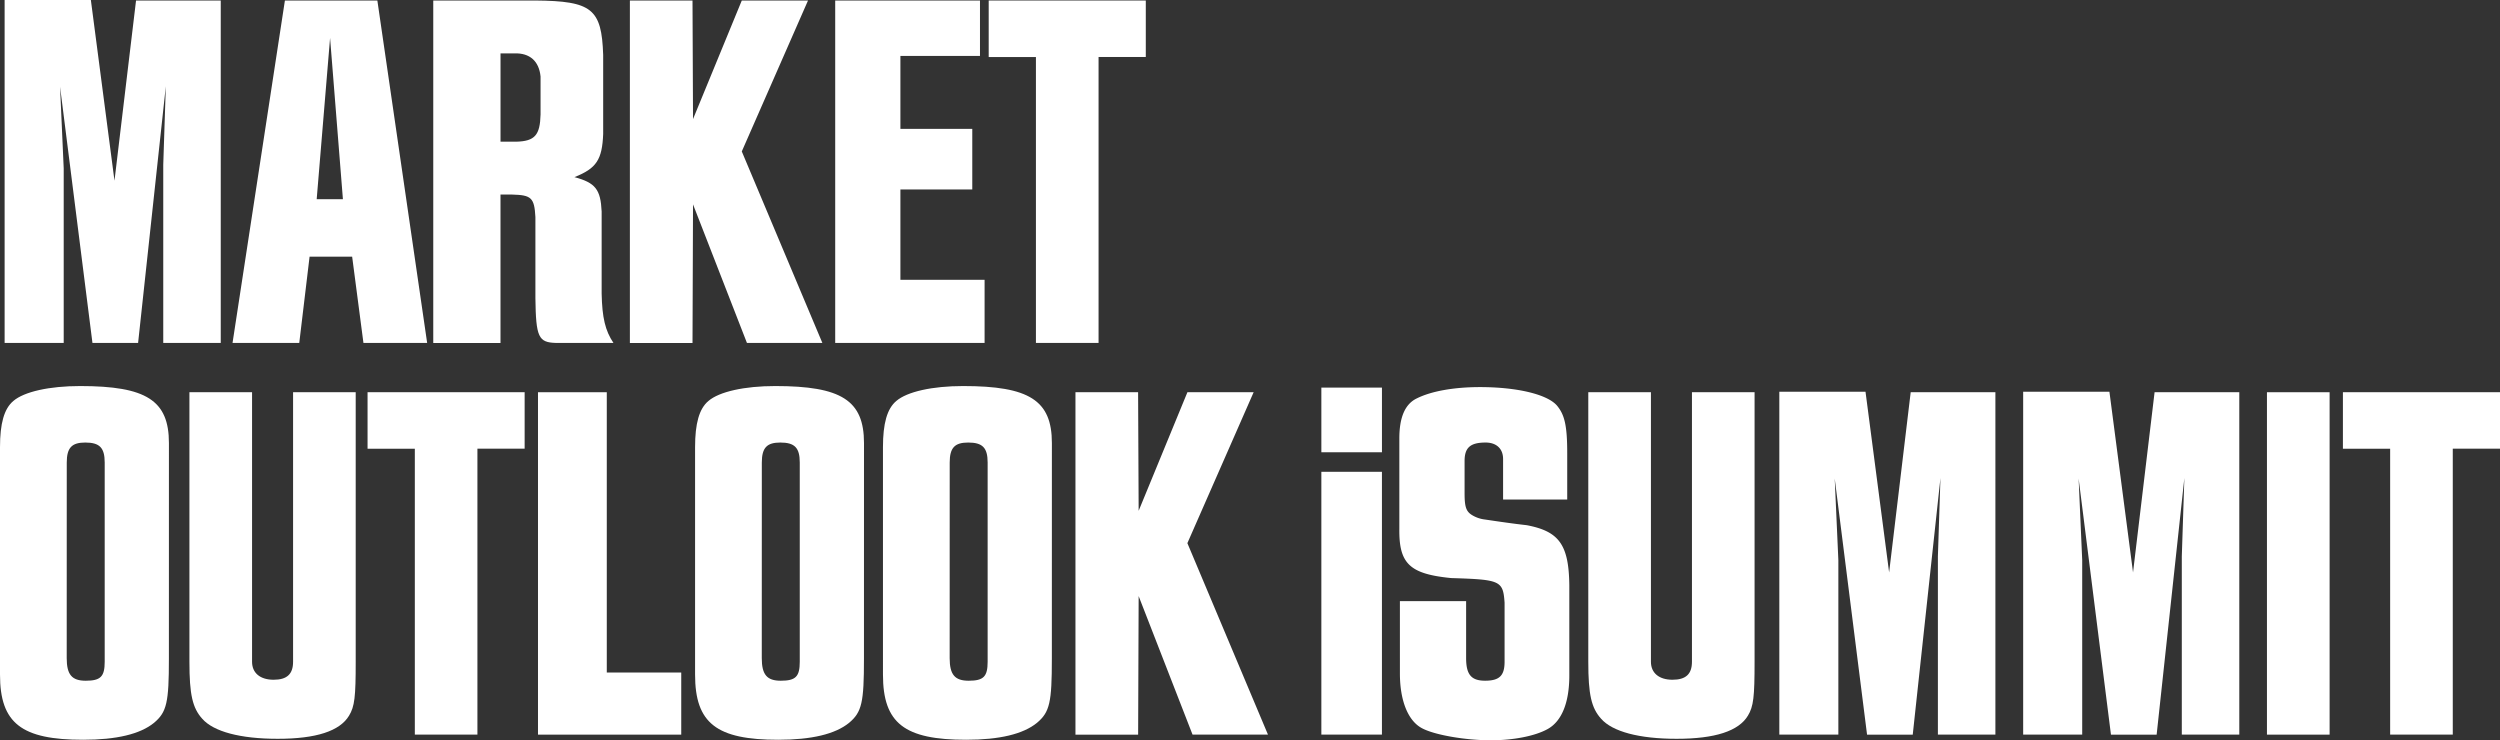
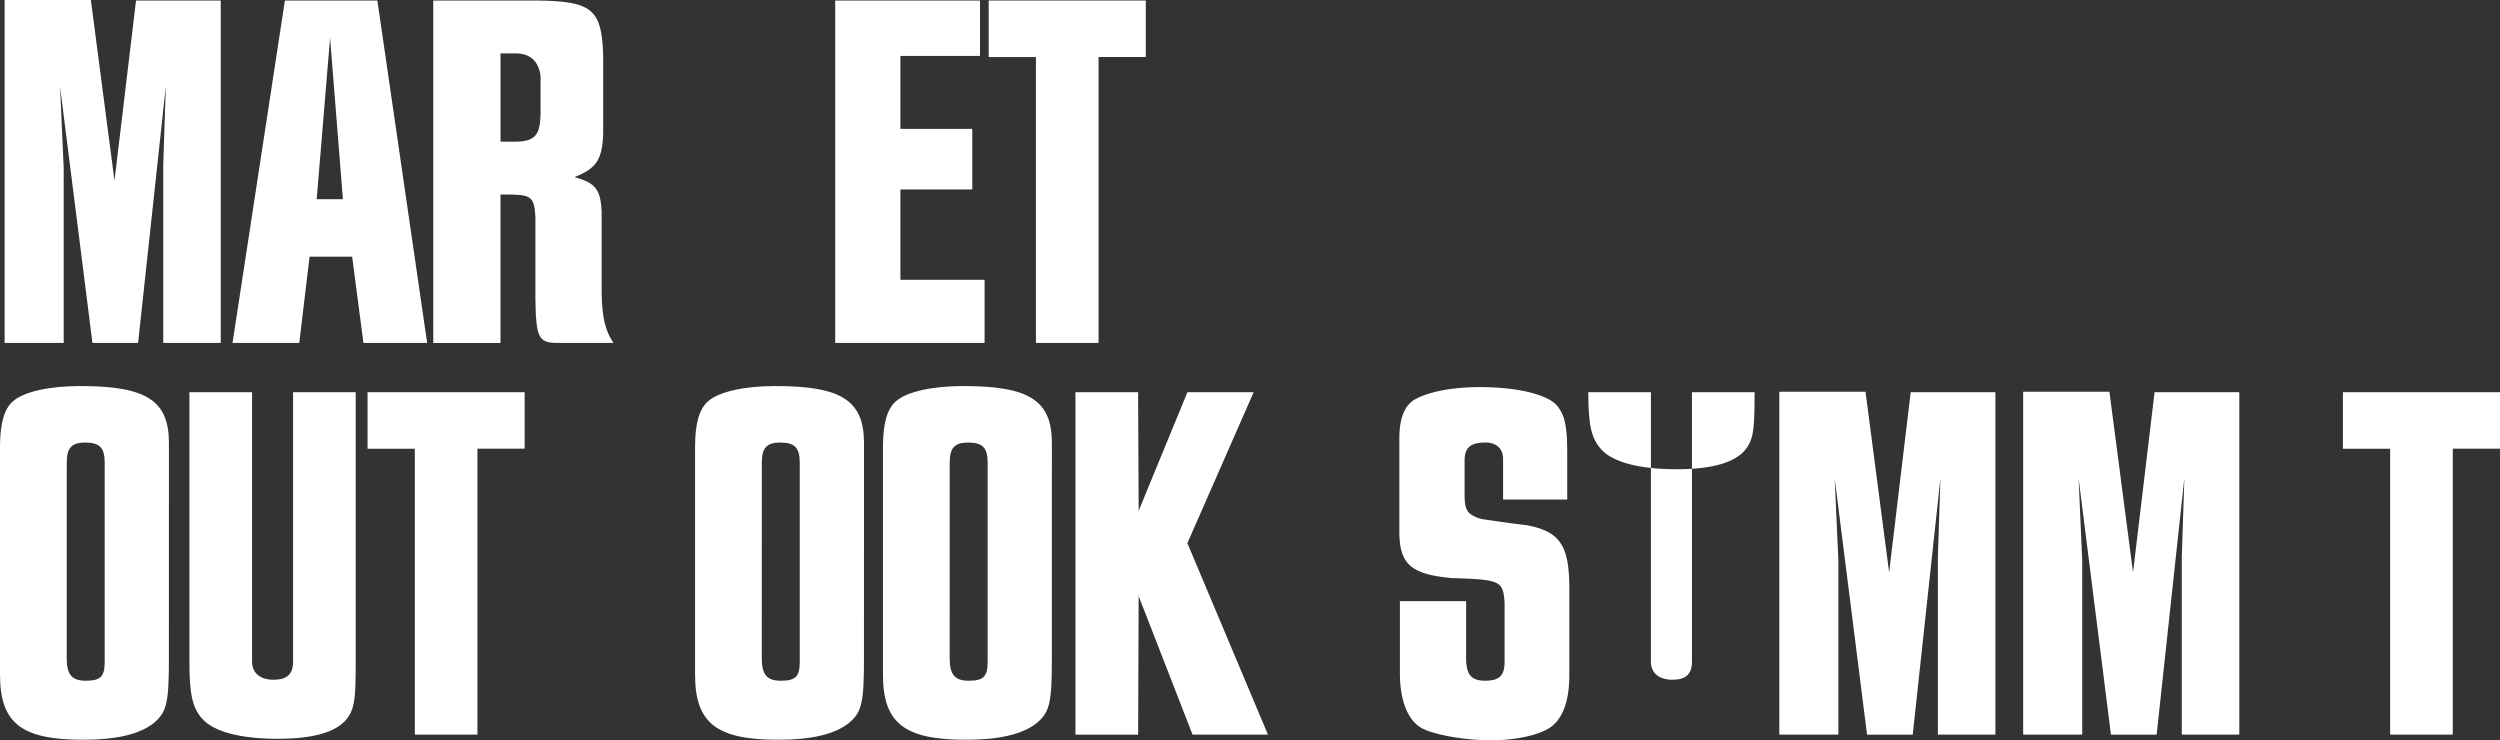
<svg xmlns="http://www.w3.org/2000/svg" viewBox="0 0 2055.07 608.54">
  <rect x="0" y="0" width="2055.07" height="608.54" fill="#333333" stroke="none" />
  <defs>
    <style>.cls-1{fill:#fff;}</style>
  </defs>
  <g id="Layer_2" data-name="Layer 2">
    <g id="Layer_1-2" data-name="Layer 1">
      <path class="cls-1" d="M74.69,0,94.11,148.54,111.83.42h69.63V281.89H134.2V135.46l2.11-64.56-22.79,211H76L49.37,71.32l3,67.1V281.89H3.8V0Z" />
      <path class="cls-1" d="M234.2.42h76l40.93,281.47H298.76L289.48,211h-35L246,281.89H191.15Zm47.68,163.31L271.33,31.23l-11,132.5Z" />
      <path class="cls-1" d="M440.13.42c46.42.42,54.44,6.75,55.7,44.73v65c-.84,21.1-5.48,28.28-23.63,35.45,17.3,4.64,21.52,10.13,22.37,28.27v67.52c.42,19.84,2.95,30.39,9.7,40.51H457c-14.35-.42-16.46-4.64-16.88-36.71V178.5c-.84-16-3.38-18.14-19-18.56h-9.7v122H356.15V.42ZM424.52,116.47c15.19-.42,19.41-5.48,19.83-22.36V62.88c-1.27-12.66-8.86-19.41-21.52-19H411.44v72.58Z" />
-       <path class="cls-1" d="M569.26.42l.42,97.48L609.77.42h54.44L609.77,124.49,676,281.89H614L569.68,168l-.42,113.94H517.78V.42Z" />
      <path class="cls-1" d="M805.57.42V46H740.16v59.92h59.08v49.8H740.16V230h69.2v51.9H686.56V.42Z" />
      <path class="cls-1" d="M812.74.42H941.87V46.84H903.05V281.89H851.56v-235H812.74Z" />
      <path class="cls-1" d="M138.84,541.44c0,35.87-1.69,43.89-12.24,52.75q-17.09,13.92-58.24,13.92C17.72,608.11,0,594.61,0,554.52V367.58c0-19.42,3.38-31.65,11-38,8.86-7.6,29.54-12.24,54.86-12.24,54.44,0,73,11.81,73,46.84Zm-84-.42c0,13.5,4.22,18.56,15.61,18.56,12.24,0,15.62-3.37,15.62-15.61V380.24c0-12.24-4.22-16.46-16-16.46-11,0-15.19,4.22-15.19,16.46Z" />
      <path class="cls-1" d="M207.2,322.42V544c0,9.28,6.75,14.77,17.72,14.77s16-4.64,16-14.77V322.42h51.48V544c0,28.7-.84,36.71-5.48,44.31-7.6,12.66-27,19-58.66,19-30.81,0-52.75-5.91-62-16.46-8-8.86-10.55-19.83-10.55-46.84V322.42Z" />
      <path class="cls-1" d="M302.14,322.42H431.27v46.42H392.45V603.89H341v-235H302.14Z" />
-       <path class="cls-1" d="M498.79,322.42V552.83H560v51.06H442.24V322.42Z" />
      <path class="cls-1" d="M710.2,541.44c0,35.87-1.68,43.89-12.23,52.75q-17.1,13.92-58.24,13.92c-50.64,0-68.36-13.5-68.36-53.59V367.58c0-19.42,3.37-31.65,11-38,8.86-7.6,29.54-12.24,54.86-12.24,54.44,0,73,11.81,73,46.84Zm-84-.42c0,13.5,4.22,18.56,15.61,18.56,12.24,0,15.62-3.37,15.62-15.61V380.24c0-12.24-4.23-16.46-16-16.46-11,0-15.19,4.22-15.19,16.46Z" />
      <path class="cls-1" d="M864.65,541.44c0,35.87-1.68,43.89-12.23,52.75q-17.1,13.92-58.24,13.92c-50.64,0-68.36-13.5-68.36-53.59V367.58c0-19.42,3.37-31.65,11-38,8.86-7.6,29.54-12.24,54.86-12.24,54.44,0,73,11.81,73,46.84Zm-84-.42c0,13.5,4.22,18.56,15.61,18.56,12.24,0,15.61-3.37,15.61-15.61V380.24c0-12.24-4.22-16.46-16-16.46-11,0-15.19,4.22-15.19,16.46Z" />
      <path class="cls-1" d="M935.55,322.42,936,419.9l40.09-97.48h54.44L976.06,446.49l66.25,157.4h-62L936,490l-.42,113.94H884.06V322.42Z" />
-       <path class="cls-1" d="M1086.19,318.62H1136V371.8h-49.8Zm49.8,69.21V603.89h-49.8V387.83Z" />
      <path class="cls-1" d="M1235.58,410.62V377.28c0-8.44-5.49-13.5-14.35-13.5-12.66,0-17.3,4.22-17.3,15.19v26.59c0,11,1.26,14.77,5.91,17.72a26.18,26.18,0,0,0,11,3.8c11.39,1.69,22.79,3.37,34.18,4.64,26.58,5.06,34.6,16,35,49.37v74.27c0,22.37-6.33,37.56-17.73,43.89-10.55,5.91-28.69,9.29-46.84,9.29-20.26,0-45.58-4.22-56.13-9.71-11.81-5.91-18.56-22.79-18.56-45.15V494.17h54.43V541c0,13.5,4.22,18.56,15.62,18.56,11.81,0,16-4.22,16-15.61V495.44c-1.26-18.15-3.37-19-43.88-20.25-34.19-3.38-43-11.82-42.63-40.52V360.4c0-17.3,4.65-28.27,14.35-32.91,11.82-5.91,30.38-9.29,51.91-9.29,30.38,0,55.28,5.91,63.3,15.19,6.33,7.6,8.44,16.46,8.44,39.25v38Z" />
-       <path class="cls-1" d="M1357.11,322.42V544c0,9.28,6.75,14.77,17.72,14.77s16-4.64,16-14.77V322.42h51.48V544c0,28.7-.84,36.71-5.48,44.31-7.6,12.66-27,19-58.66,19-30.81,0-52.75-5.91-62-16.46-8-8.86-10.55-19.83-10.55-46.84V322.42Z" />
+       <path class="cls-1" d="M1357.11,322.42V544c0,9.28,6.75,14.77,17.72,14.77s16-4.64,16-14.77V322.42h51.48c0,28.7-.84,36.71-5.48,44.31-7.6,12.66-27,19-58.66,19-30.81,0-52.75-5.91-62-16.46-8-8.86-10.55-19.83-10.55-46.84V322.42Z" />
      <path class="cls-1" d="M1533.5,322l19.41,148.54,17.73-148.12h69.63V603.89H1593V457.46l2.11-64.56-22.78,211h-37.56l-26.59-210.57,3,67.1V603.89h-48.53V322Z" />
      <path class="cls-1" d="M1734,322l19.41,148.54,17.72-148.12h69.63V603.89h-47.26V457.46l2.11-64.56-22.79,211h-37.56l-26.58-210.57,2.95,67.1V603.89h-48.53V322Z" />
-       <path class="cls-1" d="M1915,322.42V603.89H1863.5V322.42Z" />
      <path class="cls-1" d="M1925.94,322.42h129.13v46.42h-38.82V603.89h-51.48v-235h-38.83Z" />
    </g>
  </g>
</svg>